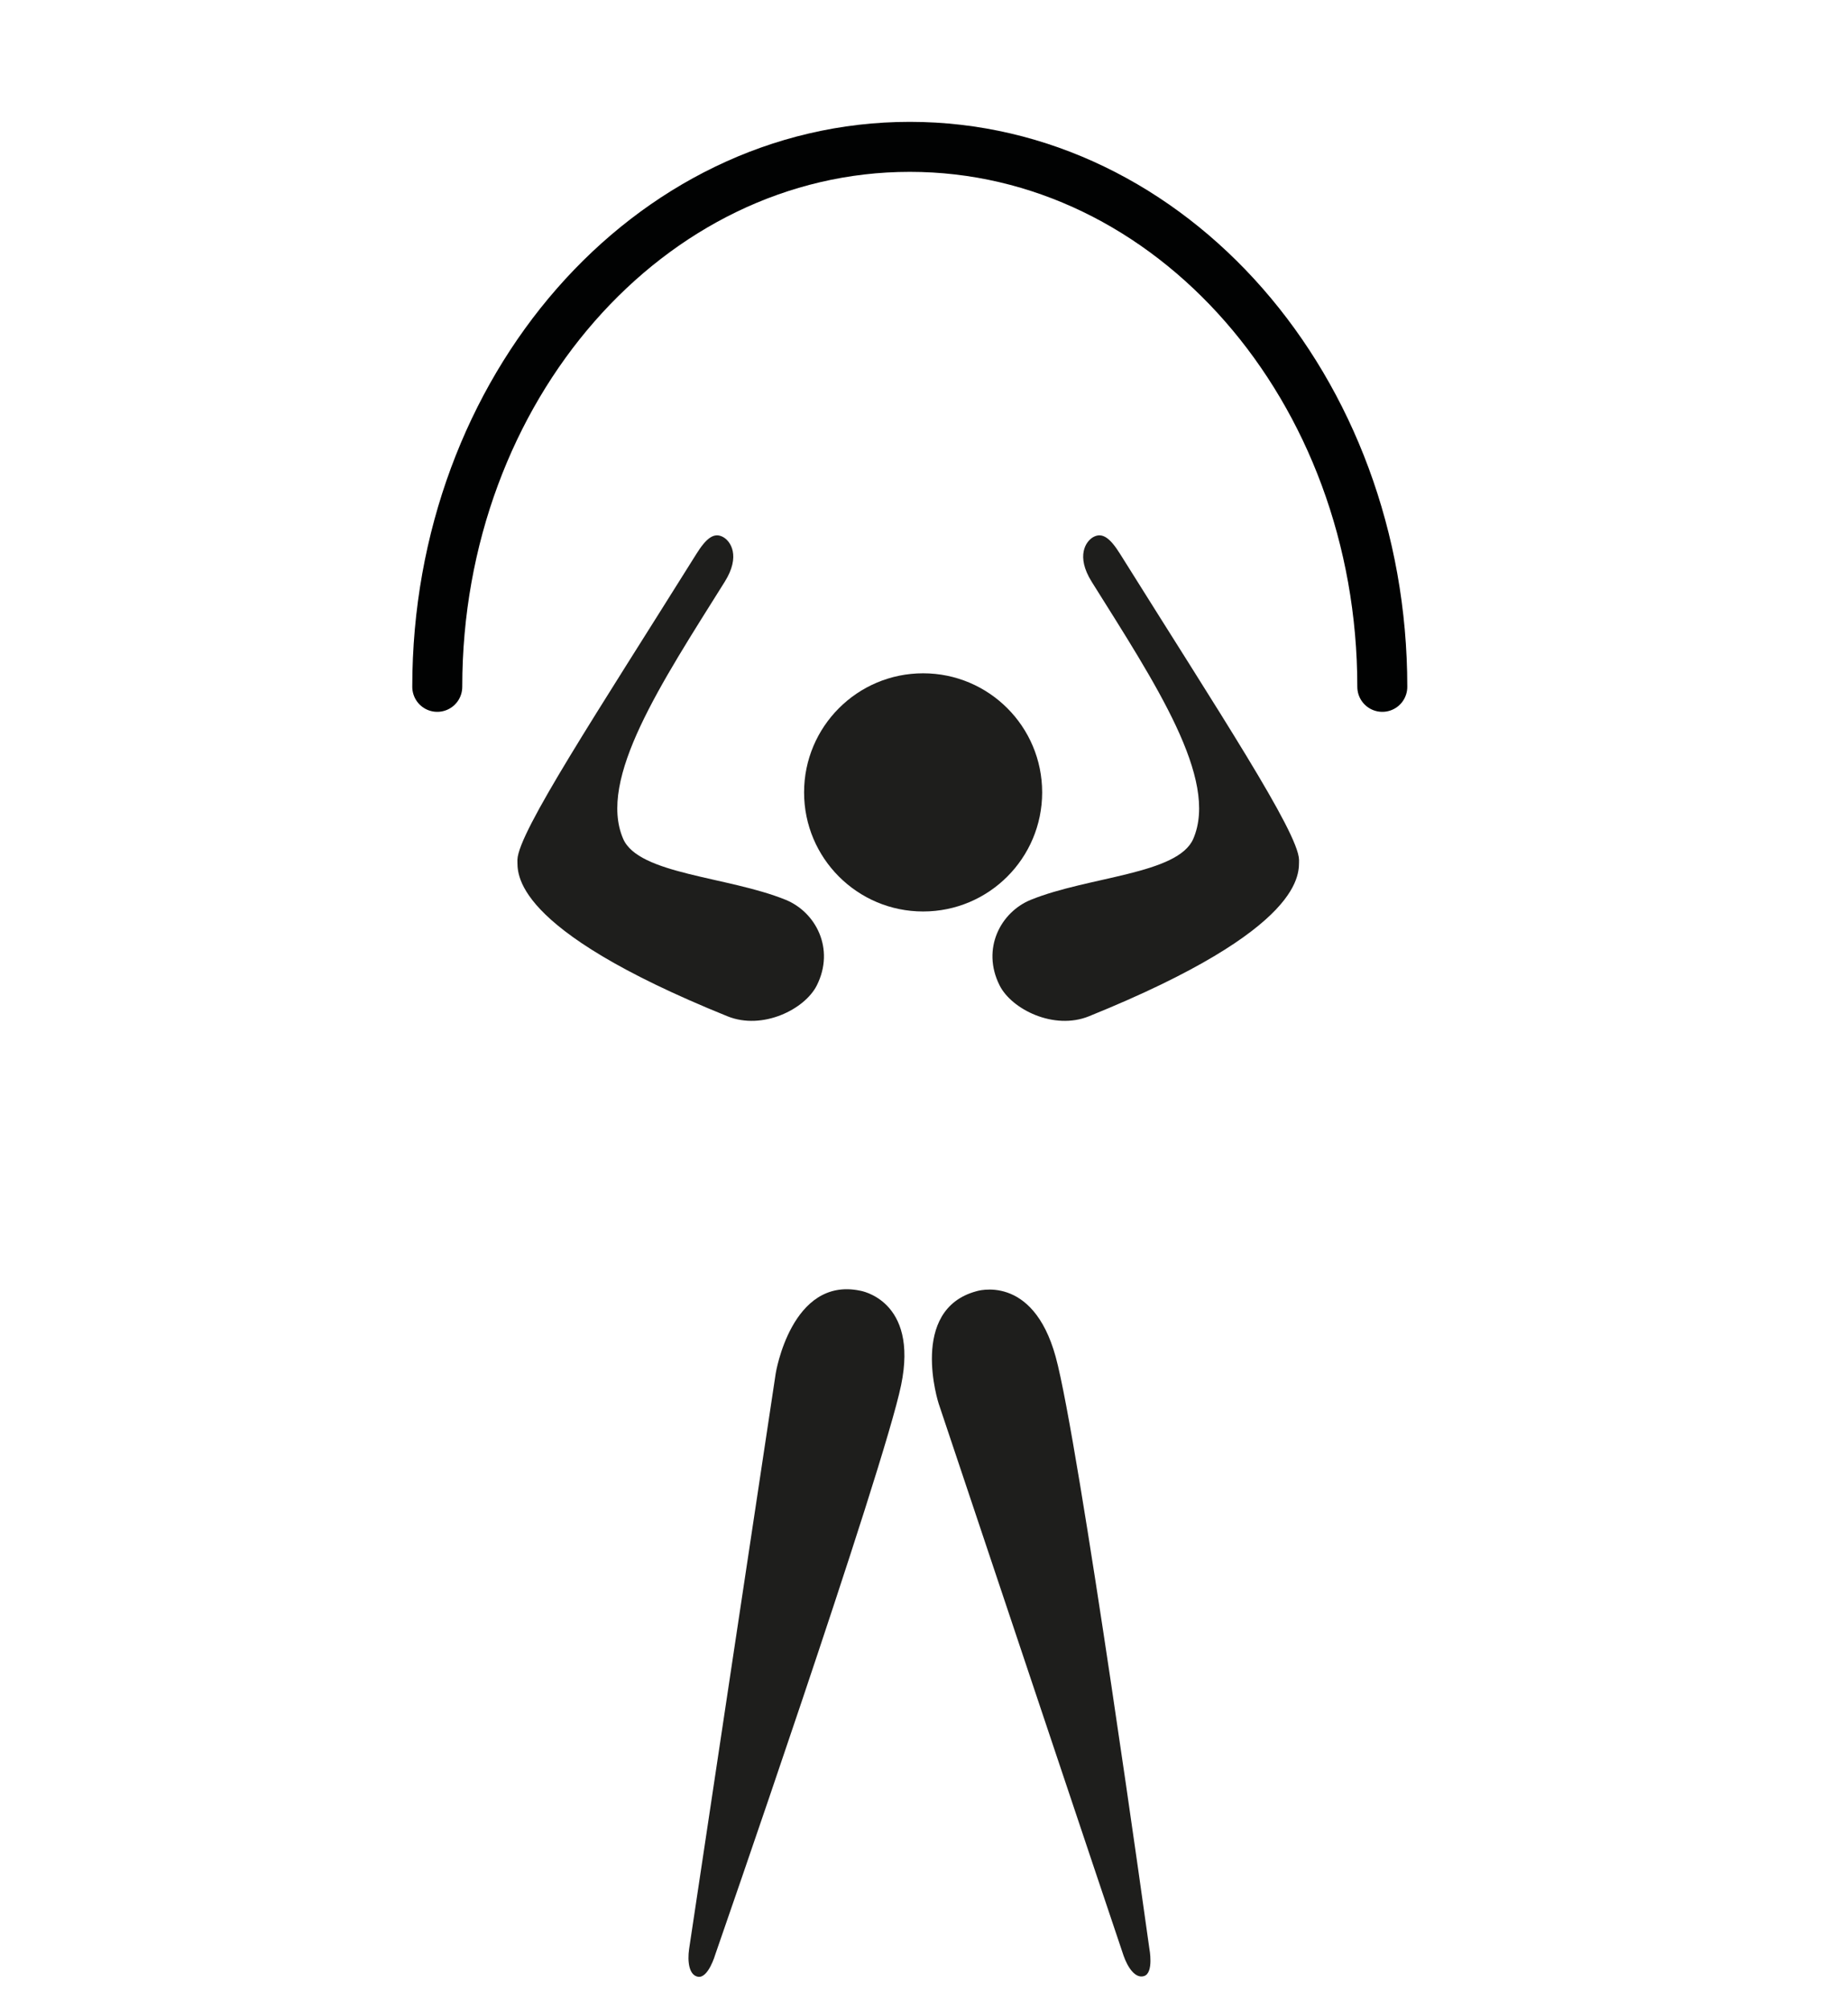
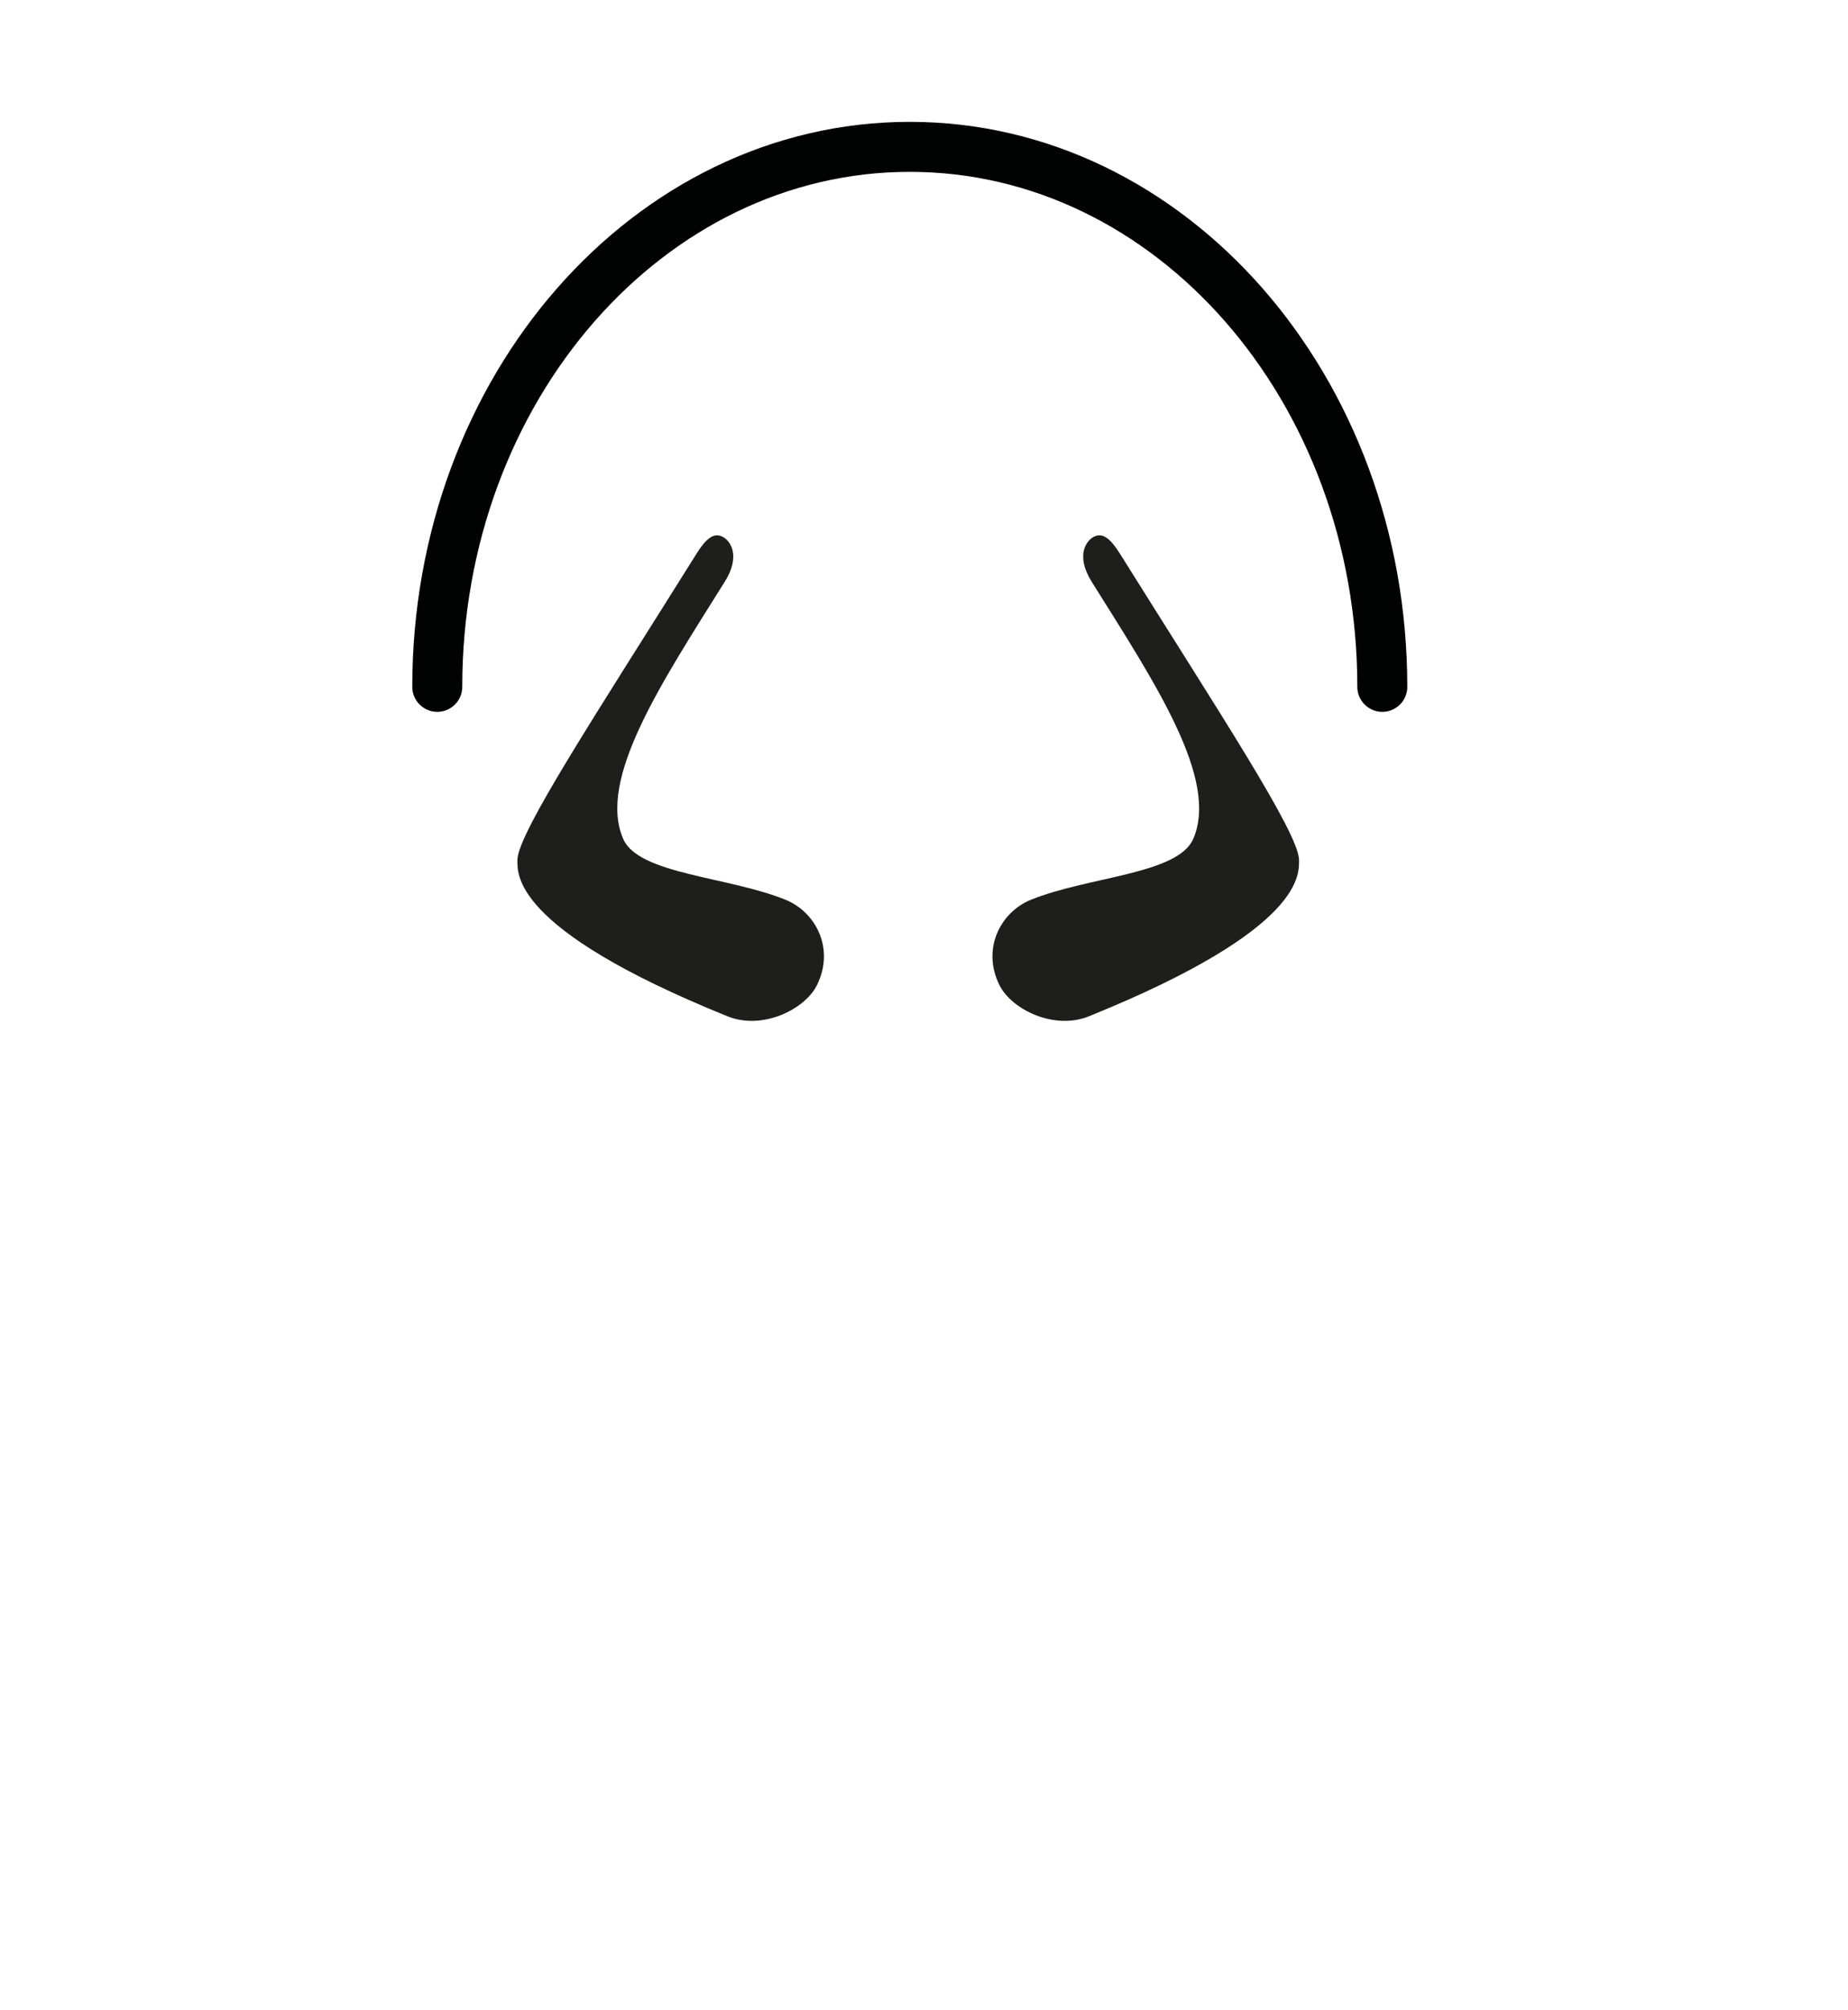
<svg xmlns="http://www.w3.org/2000/svg" version="1.1" id="Слой_1" x="0px" y="0px" width="65px" height="70.667px" viewBox="0 0 65 70.667" enable-background="new 0 0 65 70.667" xml:space="preserve">
  <g>
-     <circle fill="#1E1E1C" cx="32.469" cy="27.859" r="4.187" />
-     <path fill="#1E1E1C" d="M30.253,45.378c0,0,2.063,0.32,1.442,3.32c-0.62,3.002-6.537,20.021-6.537,20.021s-0.244,0.842-0.608,0.78   c-0.319-0.056-0.373-0.539-0.313-0.97c0.06-0.43,3.047-20.241,3.047-20.241S27.833,44.875,30.253,45.378z" />
-     <path fill="#1E1E1C" d="M34.334,45.4c0,0,1.982-0.652,2.797,2.301c0.813,2.955,3.295,20.803,3.295,20.803s0.166,0.859-0.186,0.971   c-0.311,0.098-0.578-0.309-0.721-0.719c-0.144-0.41-6.504-19.41-6.504-19.41S31.95,46.054,34.334,45.4z" />
    <g>
      <path fill="#1E1E1C" d="M45.691,30.224c-0.012,0.445,0.313,2.392-7.39,5.507c-1.233,0.499-2.721-0.246-3.143-1.088    c-0.646-1.288,0.041-2.58,1.103-3.009c2.028-0.822,5.17-0.891,5.711-2.144c0.901-2.095-1.326-5.449-3.574-9.037    c-0.566-0.905-0.203-1.428,0.057-1.571c0.328-0.181,0.604,0.052,0.947,0.601C42.906,25.083,45.656,29.249,45.691,30.224z" />
    </g>
    <g>
      <path fill="#1E1E1C" d="M18.199,30.224c0.012,0.445-0.314,2.392,7.389,5.507c1.234,0.499,2.722-0.246,3.143-1.088    c0.645-1.288-0.041-2.58-1.101-3.009c-2.029-0.822-5.171-0.891-5.712-2.144c-0.903-2.095,1.326-5.449,3.574-9.037    c0.567-0.905,0.203-1.428-0.057-1.571c-0.328-0.181-0.603,0.052-0.946,0.601C20.984,25.083,18.234,29.249,18.199,30.224z" />
    </g>
    <path fill="none" stroke="#010202" stroke-width="1.758" stroke-linecap="round" stroke-miterlimit="10" d="M15.38,24.148   c0-10.485,7.442-18.985,16.62-18.985c9.18,0,16.62,8.5,16.62,18.985" />
  </g>
</svg>